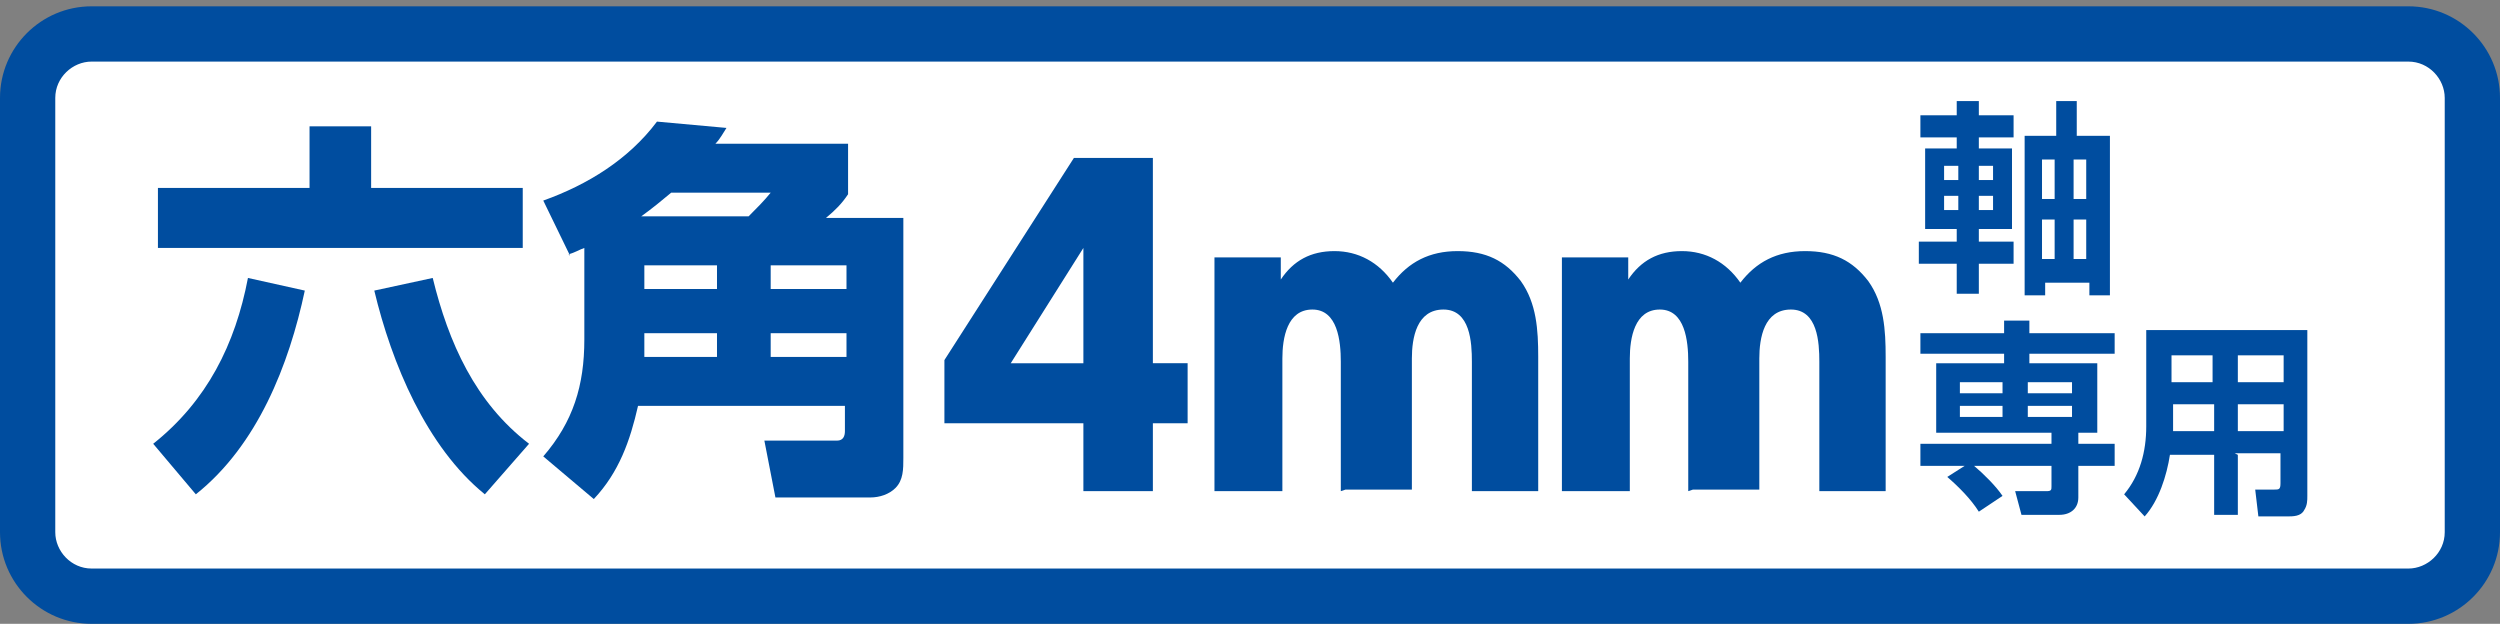
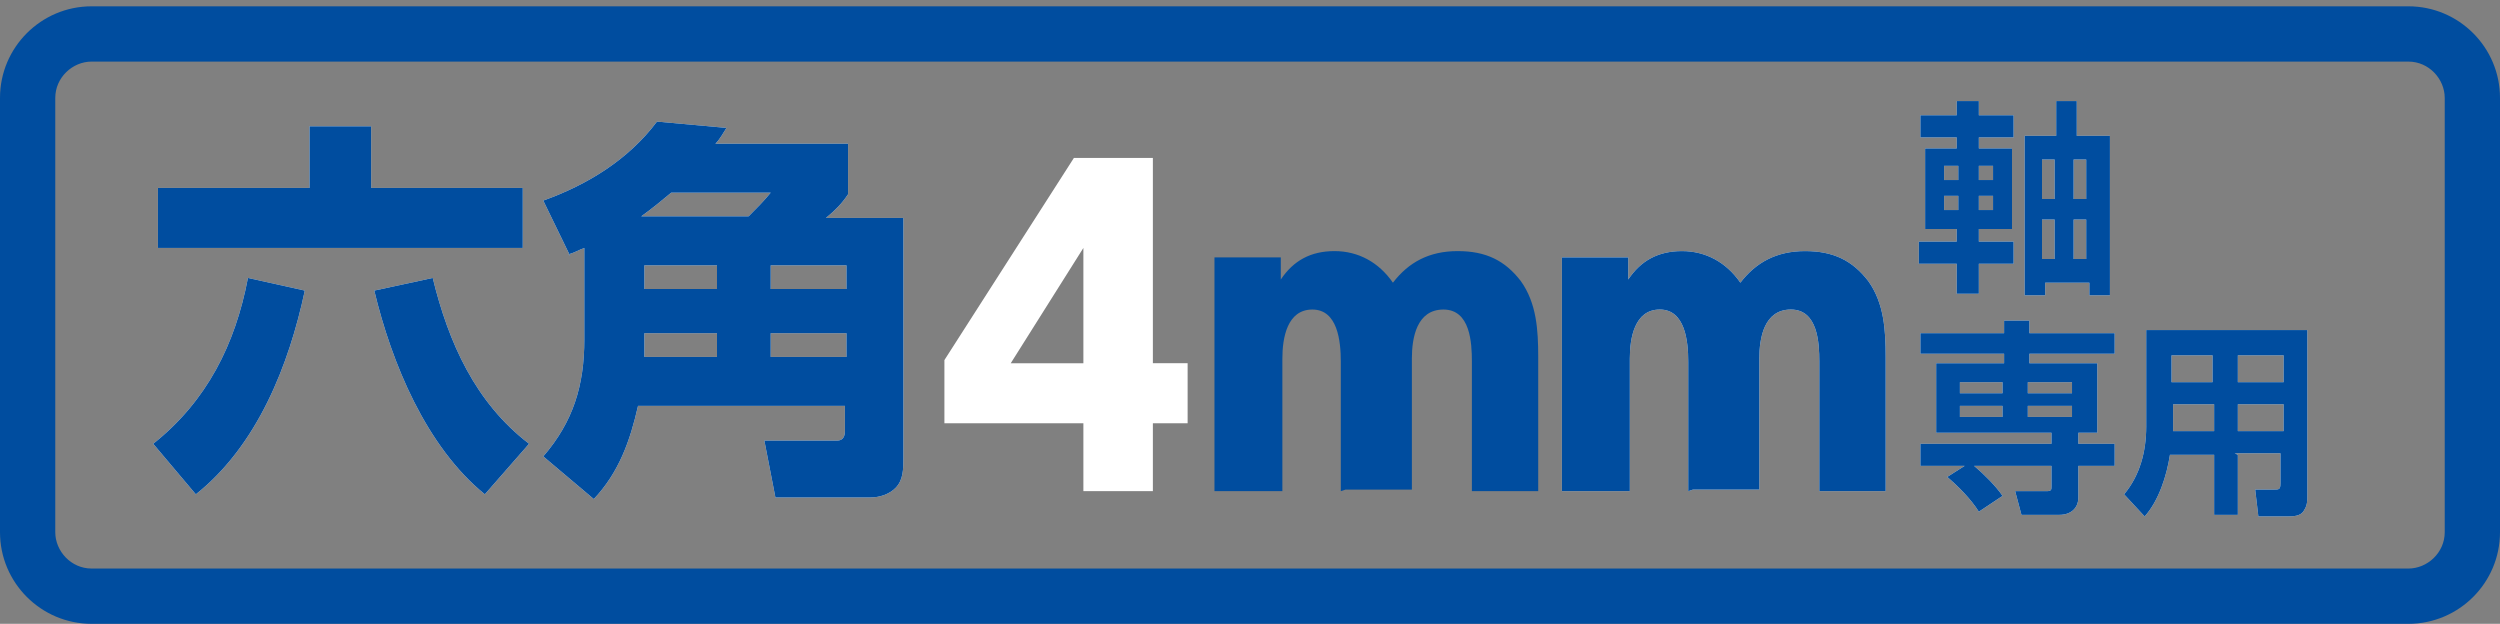
<svg xmlns="http://www.w3.org/2000/svg" version="1.1" viewBox="0 0 158.3 39.5">
  <rect x="0" y="0" width="158.3" height="39.5" fill="#808080" stroke="none" />
  <defs>
    <style>
      .cls-1 {
        fill: #fff;
      }

      .cls-2 {
        fill: #004d9f;
      }
    </style>
  </defs>
  <g>
    <g id="_レイヤー_1" data-name="レイヤー_1">
      <g>
        <g>
-           <rect class="cls-1" x="1.7" y="2.1" width="154.8" height="35.6" rx="4.1" ry="4.1" />
          <path class="cls-2" d="M152.5,3.9c1.3,0,2.3,1.1,2.3,2.3v27.5c0,1.3-1.1,2.3-2.3,2.3H5.8c-1.3,0-2.3-1.1-2.3-2.3V6.2c0-1.3,1.1-2.3,2.3-2.3h146.7M152.5.4H5.8C2.6.4,0,3,0,6.2v27.5c0,3.2,2.6,5.8,5.8,5.8h146.7c3.2,0,5.8-2.6,5.8-5.8V6.2c0-3.2-2.6-5.8-5.8-5.8h0Z" />
        </g>
        <g>
          <g>
            <path class="cls-1" d="M12.4,31.3l-2.7-3.2c3.4-2.7,5.2-6.3,6-10.5l3.6.8c-1,4.7-3,9.8-6.9,12.9ZM19.6,11.9v-3.9h3.9v3.9h9.6v3.8H10v-3.8h9.6ZM23.7,18.4l3.7-.8c1,4.1,2.7,7.9,6.1,10.5l-2.8,3.2c-3.7-3-5.9-8.3-7-12.9Z" />
            <path class="cls-1" d="M36.1,16.2l-1.7-3.5c2.8-1,5.4-2.6,7.2-5l4.4.4c-.2.3-.4.7-.7,1h8.4v3.2c-.4.6-.8,1-1.4,1.5h4.9v15.2c0,.7,0,1.4-.5,1.9-.4.4-1,.6-1.6.6h-6l-.7-3.6h4.6c.4,0,.5-.3.5-.6v-1.6h-13.1c-.5,2.2-1.2,4.2-2.8,5.9l-3.2-2.7c1.9-2.2,2.6-4.5,2.6-7.4v-5.8c-.3.1-.6.3-1,.4ZM47.4,13.7c.5-.5,1-1,1.4-1.5h-6.3c-.6.5-1.2,1-1.9,1.5h6.8ZM40.8,16.8v1.5h4.6v-1.5h-4.6ZM45.4,22.6v-1.5h-4.6v1.5h4.6ZM48.8,16.8v1.5h4.8v-1.5h-4.8ZM53.6,21.1h-4.8v1.5h4.8v-1.5Z" />
            <path class="cls-1" d="M68.6,26.8h-8.8v-4l8.2-12.8h5v13h2.2v3.8h-2.2v4.3h-4.4v-4.3ZM68.6,23v-7.3l-4.6,7.3h4.6Z" />
-             <path class="cls-1" d="M84.9,31.1v-8.2c0-1.3-.2-3.3-1.8-3.3s-1.9,1.8-1.9,3.1v8.4h-4.3v-14.8h4.2v1.4c.8-1.2,1.9-1.8,3.4-1.8s2.8.7,3.7,2c1-1.3,2.3-2,4.1-2s3,.6,4,1.9c1,1.4,1.1,3.1,1.1,4.8v8.5h-4.2v-8.2c0-1.2-.1-3.3-1.8-3.3s-2,1.8-2,3.1v8.3h-4.2Z" />
            <path class="cls-1" d="M106.9,31.1v-8.2c0-1.3-.2-3.3-1.8-3.3s-1.9,1.8-1.9,3.1v8.4h-4.3v-14.8h4.2v1.4c.8-1.2,1.9-1.8,3.4-1.8s2.8.7,3.7,2c1-1.3,2.3-2,4.1-2s3,.6,4,1.9c1,1.4,1.1,3.1,1.1,4.8v8.5h-4.2v-8.2c0-1.2-.1-3.3-1.8-3.3s-2,1.8-2,3.1v8.3h-4.2Z" />
          </g>
          <g>
            <path class="cls-2" d="M12.4,31.3l-2.7-3.2c3.4-2.7,5.2-6.3,6-10.5l3.6.8c-1,4.7-3,9.8-6.9,12.9ZM19.6,11.9v-3.9h3.9v3.9h9.6v3.8H10v-3.8h9.6ZM23.7,18.4l3.7-.8c1,4.1,2.7,7.9,6.1,10.5l-2.8,3.2c-3.7-3-5.9-8.3-7-12.9Z" />
            <path class="cls-2" d="M36.1,16.2l-1.7-3.5c2.8-1,5.4-2.6,7.2-5l4.4.4c-.2.3-.4.7-.7,1h8.4v3.2c-.4.6-.8,1-1.4,1.5h4.9v15.2c0,.7,0,1.4-.5,1.9-.4.4-1,.6-1.6.6h-6l-.7-3.6h4.6c.4,0,.5-.3.5-.6v-1.6h-13.1c-.5,2.2-1.2,4.2-2.8,5.9l-3.2-2.7c1.9-2.2,2.6-4.5,2.6-7.4v-5.8c-.3.1-.6.3-1,.4ZM47.4,13.7c.5-.5,1-1,1.4-1.5h-6.3c-.6.5-1.2,1-1.9,1.5h6.8ZM40.8,16.8v1.5h4.6v-1.5h-4.6ZM45.4,22.6v-1.5h-4.6v1.5h4.6ZM48.8,16.8v1.5h4.8v-1.5h-4.8ZM53.6,21.1h-4.8v1.5h4.8v-1.5Z" />
-             <path class="cls-2" d="M68.6,26.8h-8.8v-4l8.2-12.8h5v13h2.2v3.8h-2.2v4.3h-4.4v-4.3ZM68.6,23v-7.3l-4.6,7.3h4.6Z" />
            <path class="cls-2" d="M84.9,31.1v-8.2c0-1.3-.2-3.3-1.8-3.3s-1.9,1.8-1.9,3.1v8.4h-4.3v-14.8h4.2v1.4c.8-1.2,1.9-1.8,3.4-1.8s2.8.7,3.7,2c1-1.3,2.3-2,4.1-2s3,.6,4,1.9c1,1.4,1.1,3.1,1.1,4.8v8.5h-4.2v-8.2c0-1.2-.1-3.3-1.8-3.3s-2,1.8-2,3.1v8.3h-4.2Z" />
            <path class="cls-2" d="M106.9,31.1v-8.2c0-1.3-.2-3.3-1.8-3.3s-1.9,1.8-1.9,3.1v8.4h-4.3v-14.8h4.2v1.4c.8-1.2,1.9-1.8,3.4-1.8s2.8.7,3.7,2c1-1.3,2.3-2,4.1-2s3,.6,4,1.9c1,1.4,1.1,3.1,1.1,4.8v8.5h-4.2v-8.2c0-1.2-.1-3.3-1.8-3.3s-2,1.8-2,3.1v8.3h-4.2Z" />
          </g>
        </g>
        <g>
          <g>
            <path class="cls-1" d="M123.9,7.3v-.9h1.4v.9h2.2v1.4h-2.2v.7h2.1v5.1h-2.1v.8h2.2v1.4h-2.2v1.9h-1.4v-1.9h-2.4v-1.4h2.4v-.8h-2v-5.1h2v-.7h-2.3v-1.4h2.3ZM123.1,10.5v.9h.9v-.9h-.9ZM123.1,12.4v.9h.9v-.9h-.9ZM125.3,10.5v.9h.9v-.9h-.9ZM125.3,12.4v.9h.9v-.9h-.9ZM130.1,6.4h1.4v2.2h2.1v10.1h-1.3v-.8h-2.8v.8h-1.3v-10.1h2v-2.2ZM129.3,10.1v2.5h.8v-2.5h-.8ZM129.3,13.9v2.5h.8v-2.5h-.8ZM131.3,10.1v2.5h.8v-2.5h-.8ZM131.3,13.9v2.5h.8v-2.5h-.8Z" />
            <path class="cls-1" d="M121.6,29.5v-1.4h8.3v-.7h-7.3v-4.4h4.3v-.6h-5.3v-1.3h5.3v-.8h1.6v.8h5.4v1.3h-5.4v.6h4.3v4.4h-1.2v.7h2.3v1.4h-2.3v2c0,.7-.5,1.1-1.2,1.1h-2.4l-.4-1.5h2c.3,0,.3-.1.3-.3v-1.3h-4.9c.6.5,1.4,1.3,1.8,1.9l-1.5,1c-.5-.8-1.3-1.6-2-2.2l1.1-.7h-2.8ZM124.1,24.2v.7h2.7v-.7h-2.7ZM124.1,25.7v.7h2.7v-.7h-2.7ZM128.4,24.2v.7h2.8v-.7h-2.8ZM128.4,25.7v.7h2.8v-.7h-2.8Z" />
            <path class="cls-1" d="M141.7,28.8v3.8h-1.5v-3.8h-2.8c-.2,1.3-.7,2.9-1.6,3.9l-1.3-1.4c1-1.2,1.4-2.7,1.4-4.3v-6.1h10.2v10.5c0,.3,0,.6-.2.9-.2.4-.7.4-1.1.4h-1.8l-.2-1.7h1.2c.3,0,.4,0,.4-.4v-1.9h-2.9ZM137.5,22.5v1.7h2.6v-1.7h-2.6ZM140.2,27.3v-1.7h-2.6v1.7h2.6ZM141.7,22.5v1.7h2.9v-1.7h-2.9ZM141.7,25.6v1.7h2.9v-1.7h-2.9Z" />
          </g>
          <g>
            <path class="cls-2" d="M123.9,7.3v-.9h1.4v.9h2.2v1.4h-2.2v.7h2.1v5.1h-2.1v.8h2.2v1.4h-2.2v1.9h-1.4v-1.9h-2.4v-1.4h2.4v-.8h-2v-5.1h2v-.7h-2.3v-1.4h2.3ZM123.1,10.5v.9h.9v-.9h-.9ZM123.1,12.4v.9h.9v-.9h-.9ZM125.3,10.5v.9h.9v-.9h-.9ZM125.3,12.4v.9h.9v-.9h-.9ZM130.1,6.4h1.4v2.2h2.1v10.1h-1.3v-.8h-2.8v.8h-1.3v-10.1h2v-2.2ZM129.3,10.1v2.5h.8v-2.5h-.8ZM129.3,13.9v2.5h.8v-2.5h-.8ZM131.3,10.1v2.5h.8v-2.5h-.8ZM131.3,13.9v2.5h.8v-2.5h-.8Z" />
            <path class="cls-2" d="M121.6,29.5v-1.4h8.3v-.7h-7.3v-4.4h4.3v-.6h-5.3v-1.3h5.3v-.8h1.6v.8h5.4v1.3h-5.4v.6h4.3v4.4h-1.2v.7h2.3v1.4h-2.3v2c0,.7-.5,1.1-1.2,1.1h-2.4l-.4-1.5h2c.3,0,.3-.1.3-.3v-1.3h-4.9c.6.5,1.4,1.3,1.8,1.9l-1.5,1c-.5-.8-1.3-1.6-2-2.2l1.1-.7h-2.8ZM124.1,24.2v.7h2.7v-.7h-2.7ZM124.1,25.7v.7h2.7v-.7h-2.7ZM128.4,24.2v.7h2.8v-.7h-2.8ZM128.4,25.7v.7h2.8v-.7h-2.8Z" />
            <path class="cls-2" d="M141.7,28.8v3.8h-1.5v-3.8h-2.8c-.2,1.3-.7,2.9-1.6,3.9l-1.3-1.4c1-1.2,1.4-2.7,1.4-4.3v-6.1h10.2v10.5c0,.3,0,.6-.2.9-.2.4-.7.4-1.1.4h-1.8l-.2-1.7h1.2c.3,0,.4,0,.4-.4v-1.9h-2.9ZM137.5,22.5v1.7h2.6v-1.7h-2.6ZM140.2,27.3v-1.7h-2.6v1.7h2.6ZM141.7,22.5v1.7h2.9v-1.7h-2.9ZM141.7,25.6v1.7h2.9v-1.7h-2.9Z" />
          </g>
        </g>
      </g>
    </g>
  </g>
</svg>